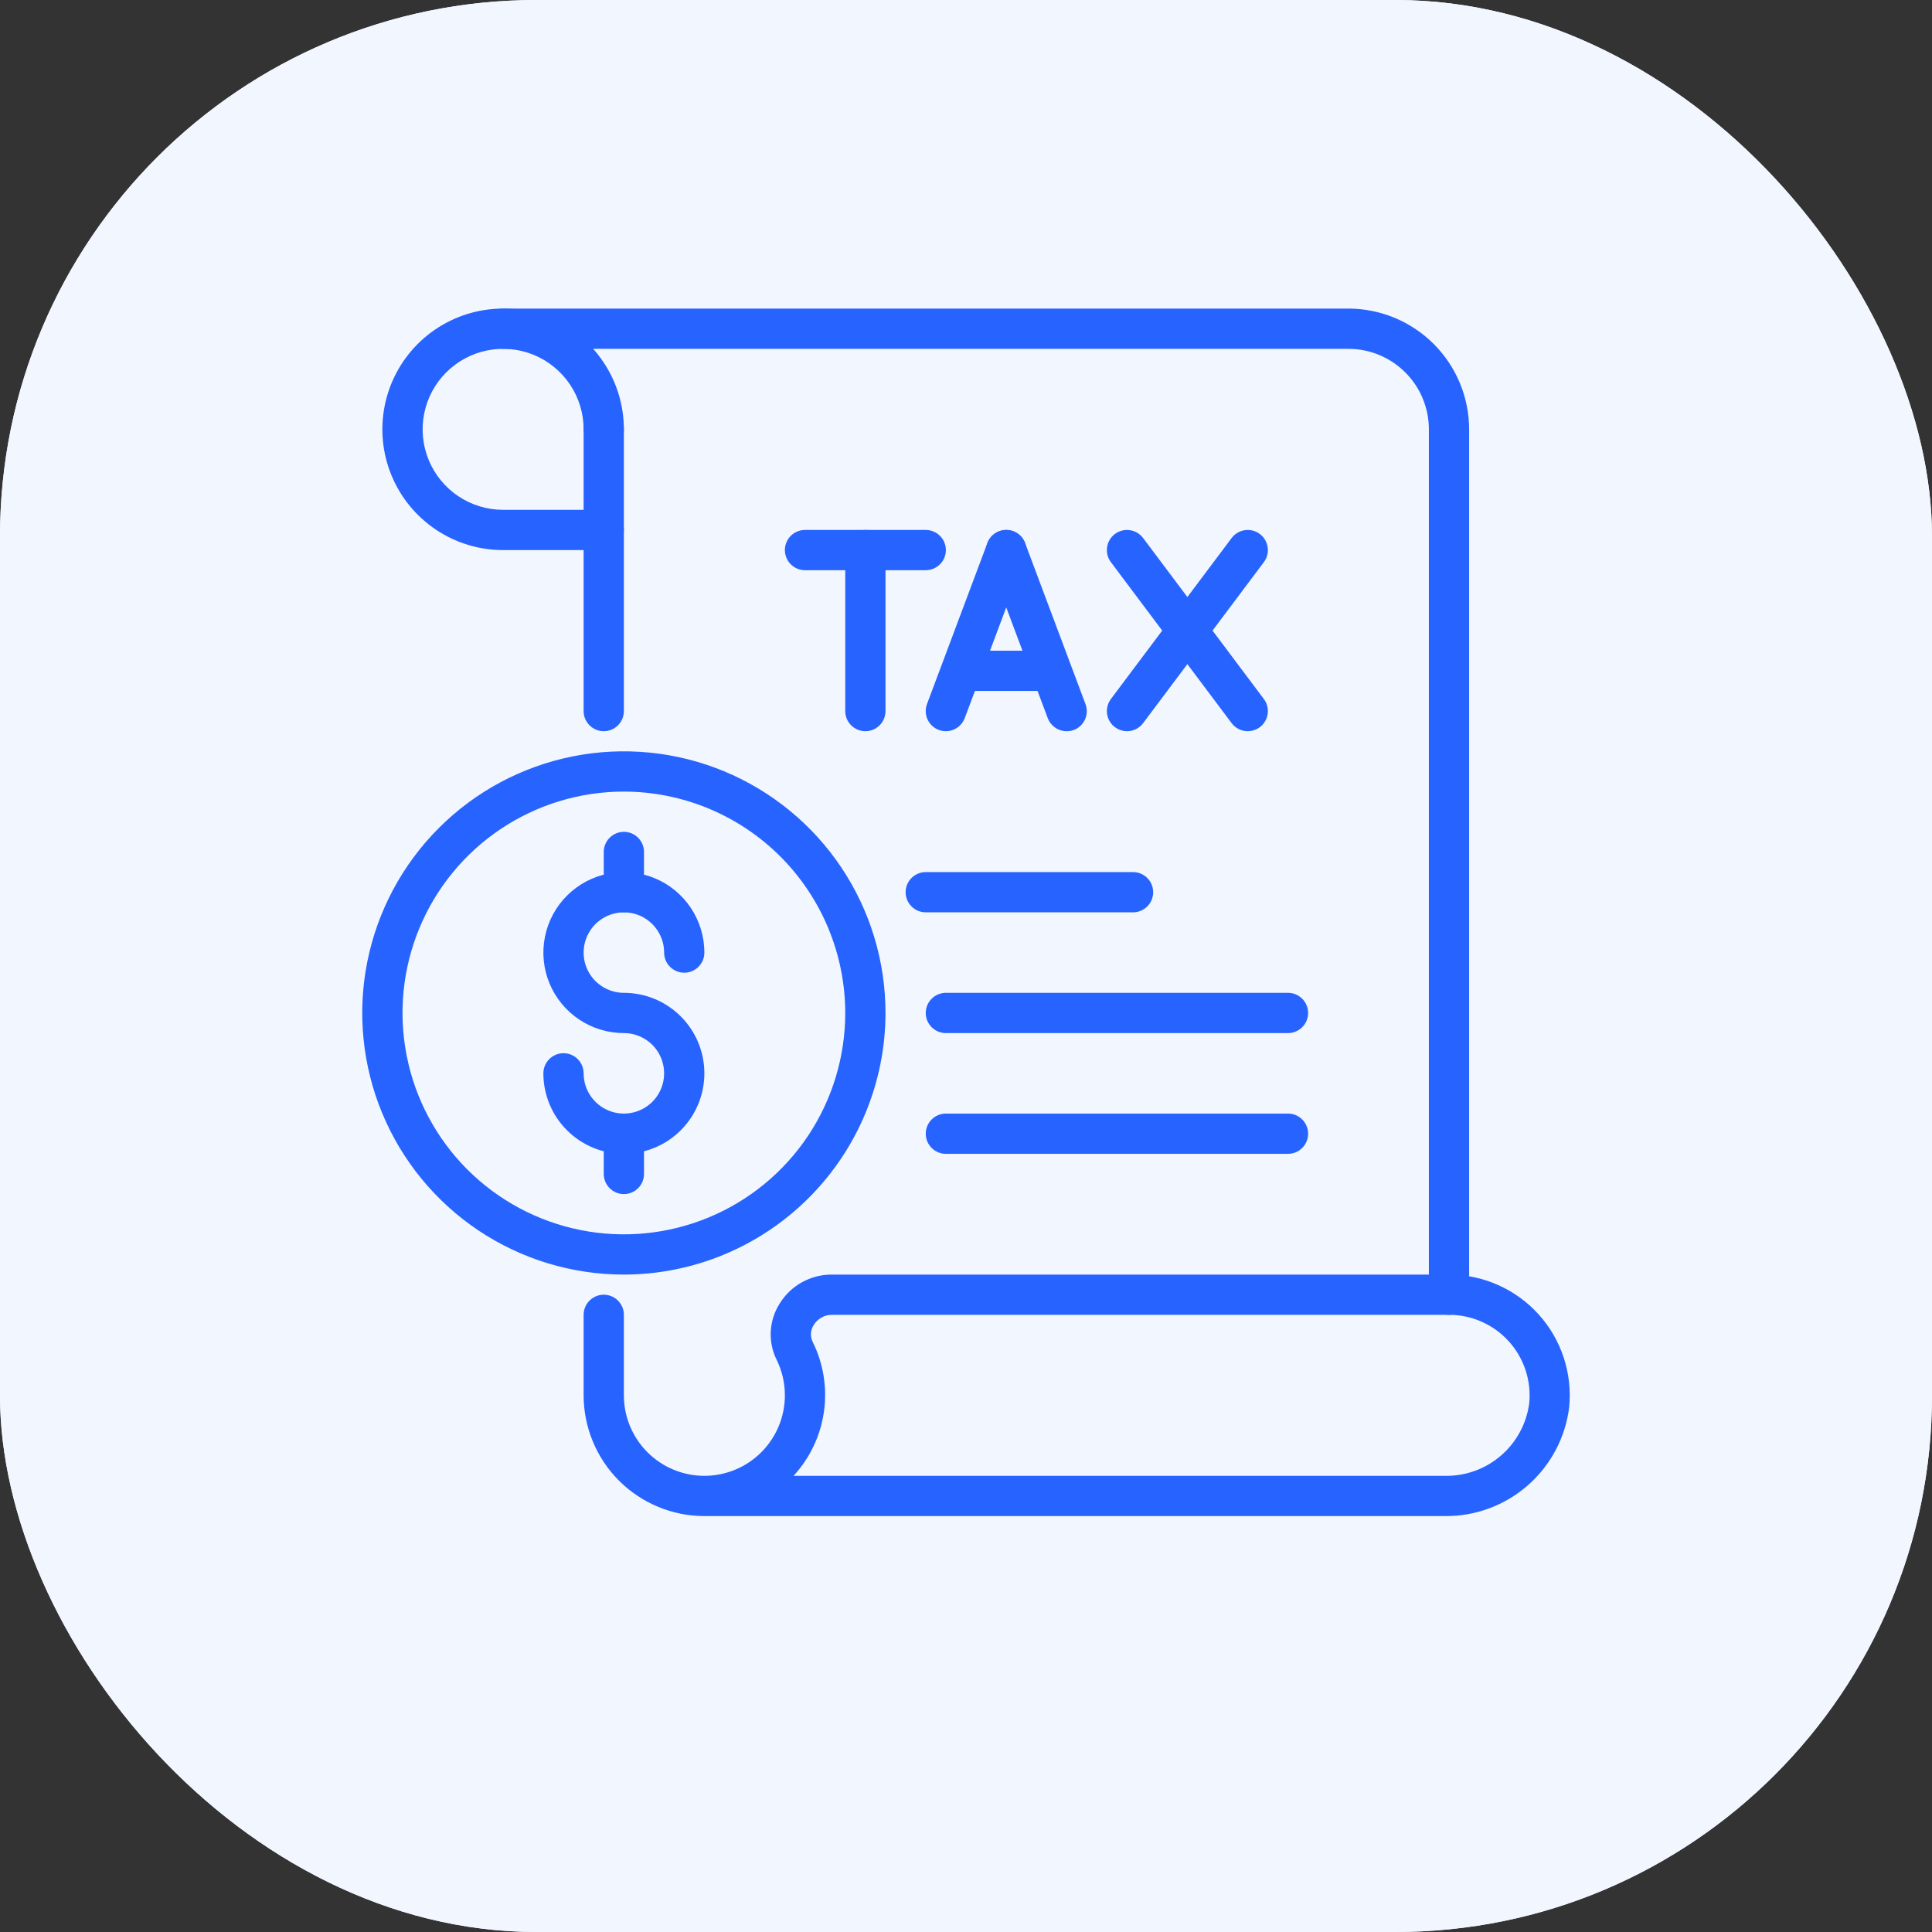
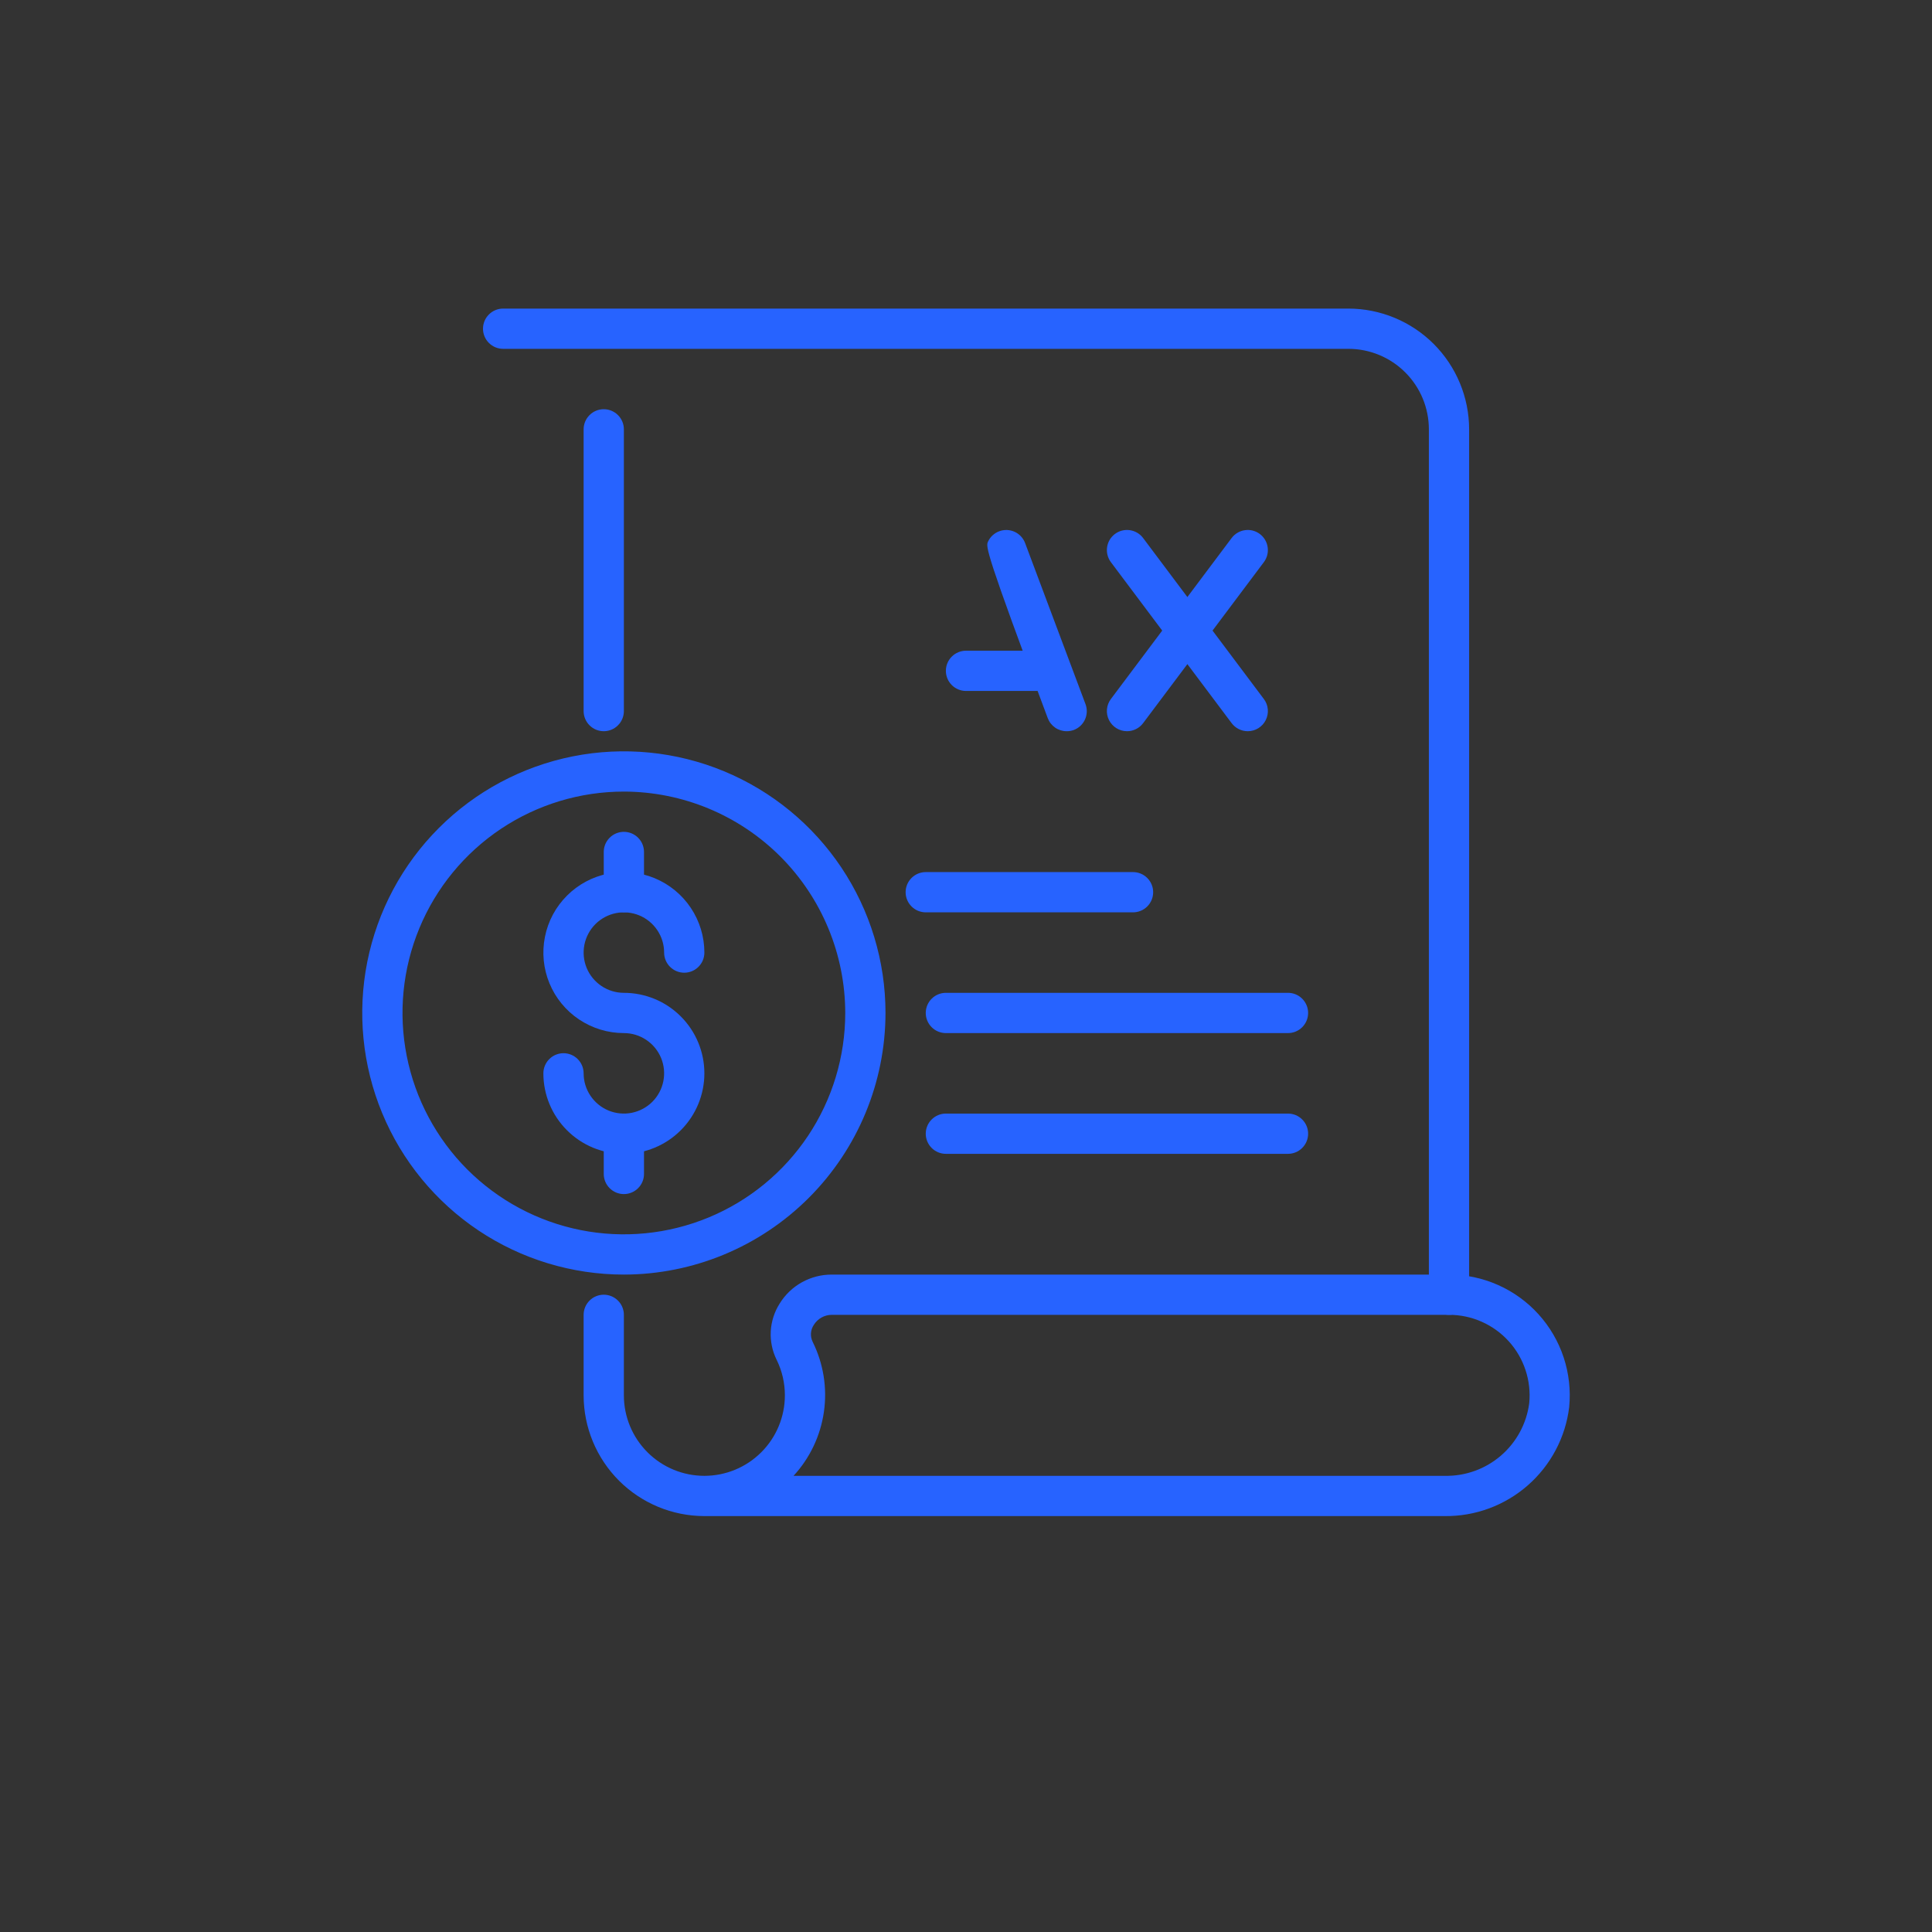
<svg xmlns="http://www.w3.org/2000/svg" width="72" height="72" viewBox="0 0 72 72" fill="none">
  <rect x="0" y="0" width="72" height="72" fill="#333333" stroke="none" />
-   <rect width="72" height="72" rx="20" fill="#F2F6FF" />
-   <rect width="72" height="72" rx="20" fill="#F2F6FF" />
  <path d="M22.5 27.25C22.301 27.25 22.11 27.171 21.97 27.03C21.829 26.89 21.75 26.699 21.75 26.5V16C21.75 15.801 21.829 15.61 21.97 15.47C22.11 15.329 22.301 15.25 22.5 15.25C22.699 15.25 22.89 15.329 23.03 15.47C23.171 15.61 23.25 15.801 23.25 16V26.5C23.25 26.699 23.171 26.89 23.03 27.03C22.89 27.171 22.699 27.25 22.5 27.25ZM53.839 56.5H26.25C25.057 56.499 23.913 56.024 23.069 55.181C22.226 54.337 21.751 53.193 21.75 52V49C21.75 48.801 21.829 48.61 21.97 48.47C22.11 48.329 22.301 48.25 22.5 48.25C22.699 48.25 22.89 48.329 23.03 48.47C23.171 48.61 23.25 48.801 23.25 49V52C23.25 52.796 23.566 53.559 24.129 54.121C24.691 54.684 25.454 55 26.25 55C27.046 55 27.809 54.684 28.371 54.121C28.934 53.559 29.25 52.796 29.25 52C29.251 51.539 29.145 51.085 28.941 50.672C28.779 50.344 28.705 49.979 28.724 49.613C28.744 49.248 28.858 48.893 29.053 48.584C29.257 48.252 29.542 47.978 29.881 47.789C30.221 47.599 30.603 47.5 30.992 47.5H54C54.628 47.5 55.249 47.631 55.823 47.886C56.398 48.14 56.912 48.512 57.334 48.977C57.756 49.443 58.076 49.991 58.273 50.587C58.47 51.184 58.54 51.814 58.479 52.44C58.341 53.569 57.791 54.607 56.935 55.356C56.079 56.106 54.976 56.513 53.839 56.5ZM29.573 55H53.839C54.604 55.016 55.348 54.75 55.929 54.252C56.511 53.754 56.888 53.059 56.989 52.3C57.031 51.883 56.985 51.461 56.853 51.062C56.722 50.664 56.509 50.297 56.227 49.986C55.946 49.675 55.602 49.427 55.218 49.257C54.835 49.087 54.42 48.999 54 49H30.992C30.859 49.001 30.728 49.036 30.612 49.102C30.496 49.168 30.398 49.261 30.328 49.375C30.266 49.468 30.23 49.575 30.222 49.685C30.215 49.797 30.237 49.907 30.286 50.007C30.686 50.814 30.833 51.723 30.705 52.614C30.578 53.506 30.183 54.338 29.573 55ZM42.225 34H34.5C34.301 34 34.11 33.921 33.97 33.78C33.829 33.64 33.75 33.449 33.75 33.25C33.75 33.051 33.829 32.86 33.97 32.72C34.11 32.579 34.301 32.5 34.5 32.5H42.225C42.424 32.5 42.615 32.579 42.755 32.72C42.896 32.86 42.975 33.051 42.975 33.25C42.975 33.449 42.896 33.64 42.755 33.78C42.615 33.921 42.424 34 42.225 34ZM48 38.5H35.25C35.051 38.5 34.86 38.421 34.72 38.28C34.579 38.14 34.5 37.949 34.5 37.75C34.5 37.551 34.579 37.36 34.72 37.22C34.86 37.079 35.051 37 35.25 37H48C48.199 37 48.39 37.079 48.53 37.22C48.671 37.36 48.75 37.551 48.75 37.75C48.75 37.949 48.671 38.14 48.53 38.28C48.39 38.421 48.199 38.5 48 38.5ZM48 43H35.25C35.051 43 34.86 42.921 34.72 42.78C34.579 42.64 34.5 42.449 34.5 42.25C34.5 42.051 34.579 41.86 34.72 41.72C34.86 41.579 35.051 41.5 35.25 41.5H48C48.199 41.5 48.39 41.579 48.53 41.72C48.671 41.86 48.75 42.051 48.75 42.25C48.75 42.449 48.671 42.64 48.53 42.78C48.39 42.921 48.199 43 48 43Z" fill="#2763FF" />
  <path d="M54 49C53.801 49 53.61 48.921 53.47 48.78C53.329 48.64 53.25 48.449 53.25 48.25V16C53.25 15.204 52.934 14.441 52.371 13.879C51.809 13.316 51.046 13 50.25 13H18.75C18.551 13 18.36 12.921 18.22 12.78C18.079 12.64 18 12.449 18 12.25C18 12.051 18.079 11.86 18.22 11.72C18.36 11.579 18.551 11.5 18.75 11.5H50.25C51.443 11.501 52.587 11.976 53.431 12.819C54.274 13.663 54.749 14.807 54.75 16V48.25C54.75 48.449 54.671 48.64 54.53 48.78C54.39 48.921 54.199 49 54 49Z" fill="#2763FF" />
-   <path d="M22.5 20.5H18.75C17.86 20.5 16.99 20.236 16.25 19.742C15.51 19.247 14.933 18.544 14.592 17.722C14.252 16.9 14.163 15.995 14.336 15.122C14.51 14.249 14.939 13.447 15.568 12.818C16.197 12.189 16.999 11.76 17.872 11.586C18.745 11.413 19.65 11.502 20.472 11.842C21.294 12.183 21.997 12.76 22.492 13.5C22.986 14.24 23.25 15.11 23.25 16C23.25 16.199 23.171 16.39 23.03 16.53C22.89 16.671 22.699 16.75 22.5 16.75C22.301 16.75 22.11 16.671 21.97 16.53C21.829 16.39 21.75 16.199 21.75 16C21.75 15.407 21.574 14.827 21.244 14.333C20.915 13.84 20.446 13.455 19.898 13.228C19.35 13.001 18.747 12.942 18.165 13.058C17.583 13.173 17.048 13.459 16.629 13.879C16.209 14.298 15.923 14.833 15.808 15.415C15.692 15.997 15.751 16.6 15.978 17.148C16.205 17.696 16.59 18.165 17.083 18.494C17.577 18.824 18.157 19 18.75 19H22.5C22.699 19 22.89 19.079 23.03 19.22C23.171 19.36 23.25 19.551 23.25 19.75C23.25 19.949 23.171 20.14 23.03 20.28C22.89 20.421 22.699 20.5 22.5 20.5ZM32.25 27.25C32.051 27.25 31.86 27.171 31.72 27.03C31.579 26.89 31.5 26.699 31.5 26.5V20.5C31.5 20.301 31.579 20.11 31.72 19.97C31.86 19.829 32.051 19.75 32.25 19.75C32.449 19.75 32.64 19.829 32.78 19.97C32.921 20.11 33 20.301 33 20.5V26.5C33 26.699 32.921 26.89 32.78 27.03C32.64 27.171 32.449 27.25 32.25 27.25Z" fill="#2763FF" />
-   <path d="M34.5 21.25H30C29.801 21.25 29.61 21.171 29.47 21.03C29.329 20.889 29.25 20.699 29.25 20.5C29.25 20.301 29.329 20.11 29.47 19.969C29.61 19.829 29.801 19.75 30 19.75H34.5C34.699 19.75 34.89 19.829 35.03 19.969C35.171 20.11 35.25 20.301 35.25 20.5C35.25 20.699 35.171 20.889 35.03 21.03C34.89 21.171 34.699 21.25 34.5 21.25ZM35.25 27.25C35.16 27.249 35.071 27.233 34.987 27.203C34.894 27.168 34.81 27.116 34.737 27.048C34.665 26.981 34.607 26.9 34.566 26.81C34.526 26.721 34.503 26.623 34.5 26.525C34.496 26.426 34.513 26.328 34.547 26.236L36.797 20.236C36.867 20.049 37.008 19.898 37.189 19.816C37.37 19.733 37.576 19.726 37.763 19.796C37.949 19.865 38.1 20.006 38.182 20.187C38.265 20.368 38.272 20.574 38.203 20.761L35.953 26.761C35.9 26.904 35.804 27.028 35.678 27.115C35.552 27.203 35.403 27.25 35.25 27.25Z" fill="#2763FF" />
-   <path d="M39.75 27.25C39.597 27.25 39.448 27.204 39.323 27.117C39.197 27.03 39.101 26.907 39.047 26.764L36.797 20.764C36.728 20.578 36.735 20.371 36.818 20.19C36.9 20.009 37.051 19.868 37.238 19.799C37.424 19.729 37.63 19.736 37.812 19.819C37.992 19.901 38.133 20.053 38.203 20.239L40.453 26.239C40.488 26.331 40.504 26.43 40.501 26.528C40.497 26.627 40.475 26.724 40.434 26.814C40.393 26.903 40.335 26.984 40.263 27.052C40.191 27.119 40.106 27.171 40.013 27.206C39.929 27.236 39.84 27.251 39.75 27.25ZM46.5 27.25C46.384 27.25 46.269 27.223 46.165 27.171C46.061 27.119 45.97 27.043 45.9 26.95L41.4 20.95C41.281 20.791 41.23 20.591 41.258 20.394C41.286 20.197 41.391 20.019 41.55 19.9C41.709 19.781 41.909 19.729 42.106 19.758C42.303 19.786 42.481 19.891 42.6 20.05L47.1 26.05C47.184 26.161 47.235 26.294 47.247 26.433C47.26 26.571 47.233 26.711 47.171 26.835C47.109 26.96 47.013 27.065 46.895 27.138C46.776 27.211 46.639 27.25 46.5 27.25Z" fill="#2763FF" />
+   <path d="M39.75 27.25C39.597 27.25 39.448 27.204 39.323 27.117C39.197 27.03 39.101 26.907 39.047 26.764C36.728 20.578 36.735 20.371 36.818 20.19C36.9 20.009 37.051 19.868 37.238 19.799C37.424 19.729 37.63 19.736 37.812 19.819C37.992 19.901 38.133 20.053 38.203 20.239L40.453 26.239C40.488 26.331 40.504 26.43 40.501 26.528C40.497 26.627 40.475 26.724 40.434 26.814C40.393 26.903 40.335 26.984 40.263 27.052C40.191 27.119 40.106 27.171 40.013 27.206C39.929 27.236 39.84 27.251 39.75 27.25ZM46.5 27.25C46.384 27.25 46.269 27.223 46.165 27.171C46.061 27.119 45.97 27.043 45.9 26.95L41.4 20.95C41.281 20.791 41.23 20.591 41.258 20.394C41.286 20.197 41.391 20.019 41.55 19.9C41.709 19.781 41.909 19.729 42.106 19.758C42.303 19.786 42.481 19.891 42.6 20.05L47.1 26.05C47.184 26.161 47.235 26.294 47.247 26.433C47.26 26.571 47.233 26.711 47.171 26.835C47.109 26.96 47.013 27.065 46.895 27.138C46.776 27.211 46.639 27.25 46.5 27.25Z" fill="#2763FF" />
  <path d="M42 27.25C41.861 27.25 41.724 27.211 41.606 27.138C41.487 27.065 41.392 26.96 41.329 26.835C41.267 26.711 41.24 26.571 41.253 26.433C41.266 26.294 41.316 26.161 41.4 26.05L45.9 20.05C45.959 19.971 46.033 19.905 46.118 19.855C46.203 19.805 46.296 19.771 46.394 19.758C46.491 19.744 46.591 19.749 46.686 19.773C46.782 19.798 46.871 19.841 46.95 19.9C47.029 19.959 47.095 20.033 47.145 20.118C47.196 20.203 47.228 20.296 47.242 20.394C47.256 20.491 47.251 20.591 47.227 20.686C47.202 20.782 47.159 20.871 47.1 20.95L42.6 26.95C42.53 27.043 42.44 27.119 42.335 27.171C42.231 27.223 42.116 27.25 42 27.25ZM39 25.75H36C35.801 25.75 35.61 25.671 35.47 25.53C35.329 25.39 35.25 25.199 35.25 25C35.25 24.801 35.329 24.61 35.47 24.47C35.61 24.329 35.801 24.25 36 24.25H39C39.199 24.25 39.39 24.329 39.53 24.47C39.671 24.61 39.75 24.801 39.75 25C39.75 25.199 39.671 25.39 39.53 25.53C39.39 25.671 39.199 25.75 39 25.75ZM23.25 47.5C21.322 47.5 19.437 46.928 17.833 45.857C16.23 44.785 14.98 43.263 14.242 41.481C13.504 39.7 13.311 37.739 13.687 35.848C14.064 33.957 14.992 32.219 16.356 30.856C17.719 29.492 19.457 28.564 21.348 28.187C23.239 27.811 25.2 28.004 26.981 28.742C28.763 29.48 30.285 30.73 31.357 32.333C32.428 33.937 33 35.822 33 37.75C32.997 40.335 31.969 42.813 30.141 44.641C28.313 46.469 25.835 47.497 23.25 47.5ZM23.25 29.5C21.618 29.5 20.023 29.984 18.666 30.89C17.31 31.797 16.252 33.085 15.628 34.593C15.004 36.1 14.84 37.759 15.159 39.359C15.477 40.96 16.263 42.43 17.416 43.584C18.57 44.737 20.04 45.523 21.64 45.842C23.241 46.16 24.9 45.996 26.407 45.372C27.915 44.748 29.203 43.69 30.11 42.334C31.016 40.977 31.5 39.382 31.5 37.75C31.497 35.563 30.627 33.466 29.081 31.919C27.534 30.373 25.437 29.503 23.25 29.5Z" fill="#2763FF" />
  <path d="M23.25 43C22.454 43 21.691 42.684 21.129 42.121C20.566 41.559 20.25 40.796 20.25 40C20.25 39.801 20.329 39.61 20.47 39.47C20.61 39.329 20.801 39.25 21 39.25C21.199 39.25 21.39 39.329 21.53 39.47C21.671 39.61 21.75 39.801 21.75 40C21.75 40.297 21.838 40.587 22.003 40.833C22.168 41.08 22.402 41.272 22.676 41.386C22.95 41.499 23.252 41.529 23.543 41.471C23.834 41.413 24.101 41.27 24.311 41.061C24.52 40.851 24.663 40.584 24.721 40.293C24.779 40.002 24.749 39.7 24.636 39.426C24.522 39.152 24.33 38.918 24.083 38.753C23.837 38.588 23.547 38.5 23.25 38.5C22.657 38.5 22.077 38.324 21.583 37.994C21.09 37.665 20.705 37.196 20.478 36.648C20.251 36.1 20.192 35.497 20.308 34.915C20.423 34.333 20.709 33.798 21.129 33.379C21.548 32.959 22.083 32.673 22.665 32.558C23.247 32.442 23.85 32.501 24.398 32.728C24.946 32.955 25.415 33.34 25.744 33.833C26.074 34.327 26.25 34.907 26.25 35.5C26.25 35.699 26.171 35.89 26.03 36.03C25.89 36.171 25.699 36.25 25.5 36.25C25.301 36.25 25.11 36.171 24.97 36.03C24.829 35.89 24.75 35.699 24.75 35.5C24.75 35.203 24.662 34.913 24.497 34.667C24.332 34.42 24.098 34.228 23.824 34.114C23.55 34.001 23.248 33.971 22.957 34.029C22.666 34.087 22.399 34.23 22.189 34.439C21.98 34.649 21.837 34.916 21.779 35.207C21.721 35.498 21.751 35.8 21.864 36.074C21.978 36.348 22.17 36.582 22.417 36.747C22.663 36.912 22.953 37 23.25 37C24.046 37 24.809 37.316 25.371 37.879C25.934 38.441 26.25 39.204 26.25 40C26.25 40.796 25.934 41.559 25.371 42.121C24.809 42.684 24.046 43 23.25 43Z" fill="#2763FF" />
  <path d="M23.25 34C23.051 34 22.86 33.921 22.72 33.78C22.579 33.64 22.5 33.449 22.5 33.25V31.75C22.5 31.551 22.579 31.36 22.72 31.22C22.86 31.079 23.051 31 23.25 31C23.449 31 23.64 31.079 23.78 31.22C23.921 31.36 24 31.551 24 31.75V33.25C24 33.449 23.921 33.64 23.78 33.78C23.64 33.921 23.449 34 23.25 34ZM23.25 44.5C23.051 44.5 22.86 44.421 22.72 44.28C22.579 44.14 22.5 43.949 22.5 43.75V42.25C22.5 42.051 22.579 41.86 22.72 41.72C22.86 41.579 23.051 41.5 23.25 41.5C23.449 41.5 23.64 41.579 23.78 41.72C23.921 41.86 24 42.051 24 42.25V43.75C24 43.949 23.921 44.14 23.78 44.28C23.64 44.421 23.449 44.5 23.25 44.5Z" fill="#2763FF" />
</svg>